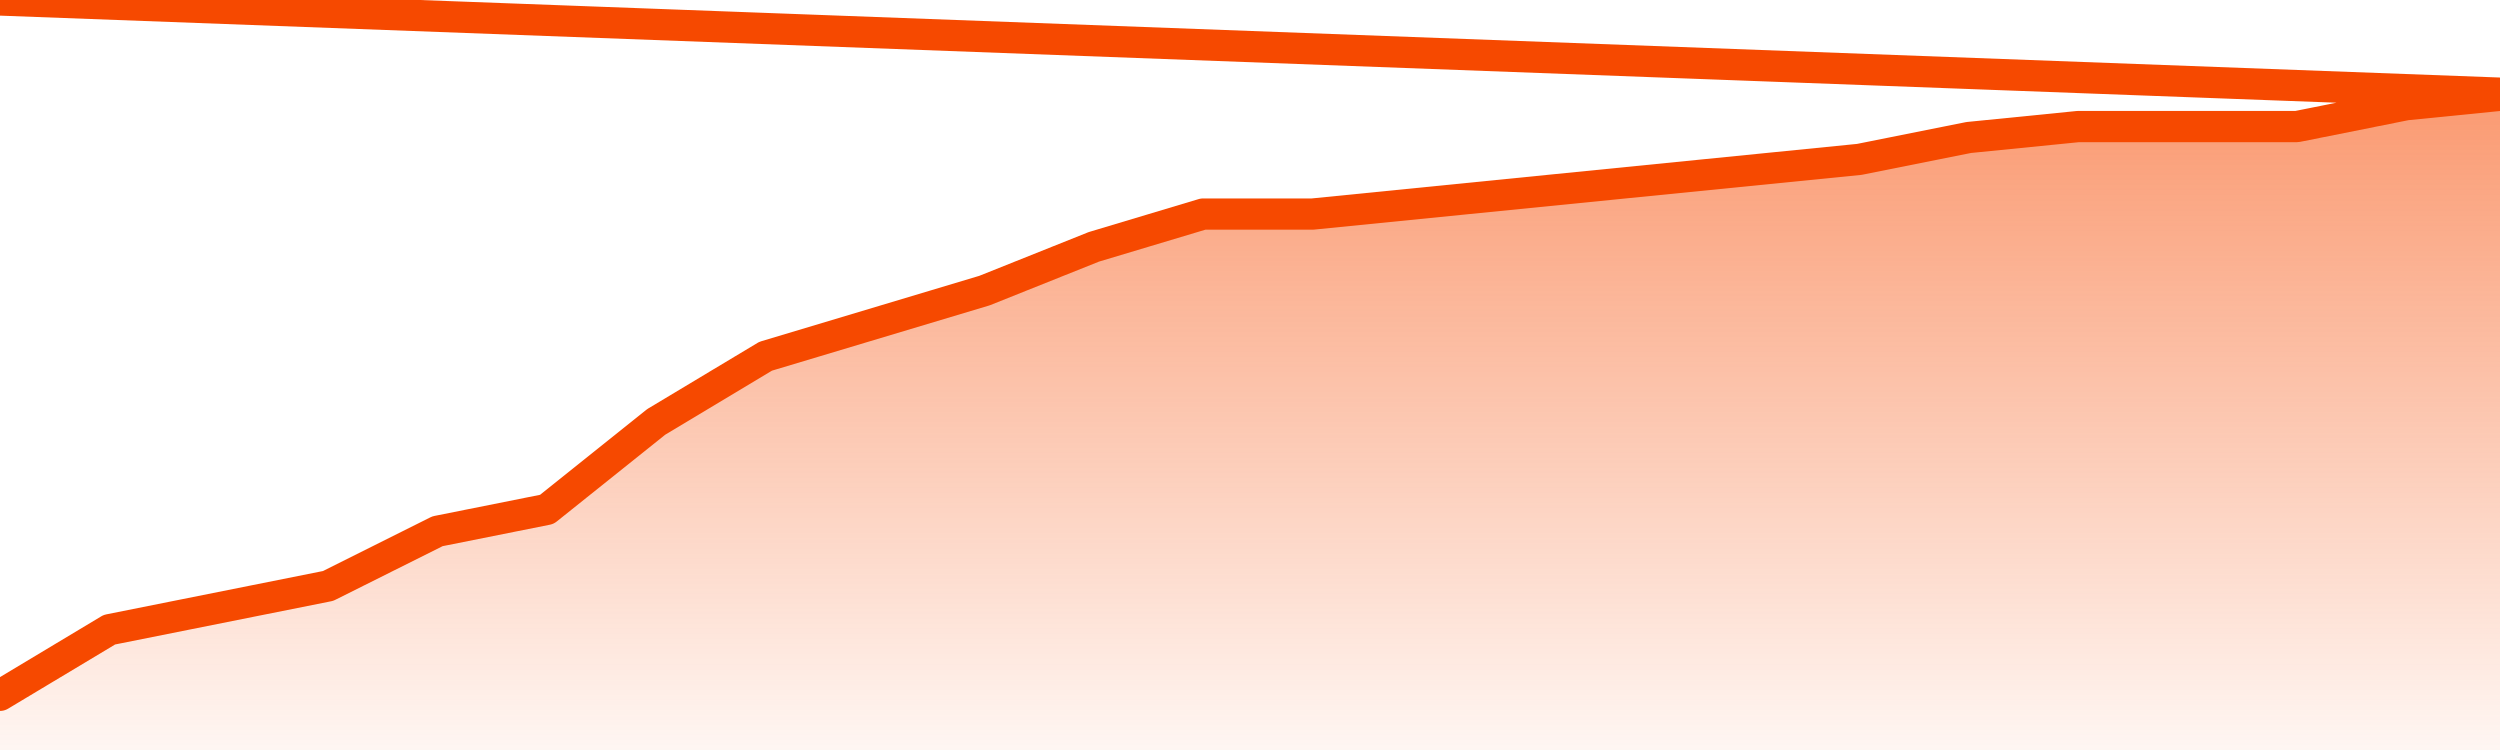
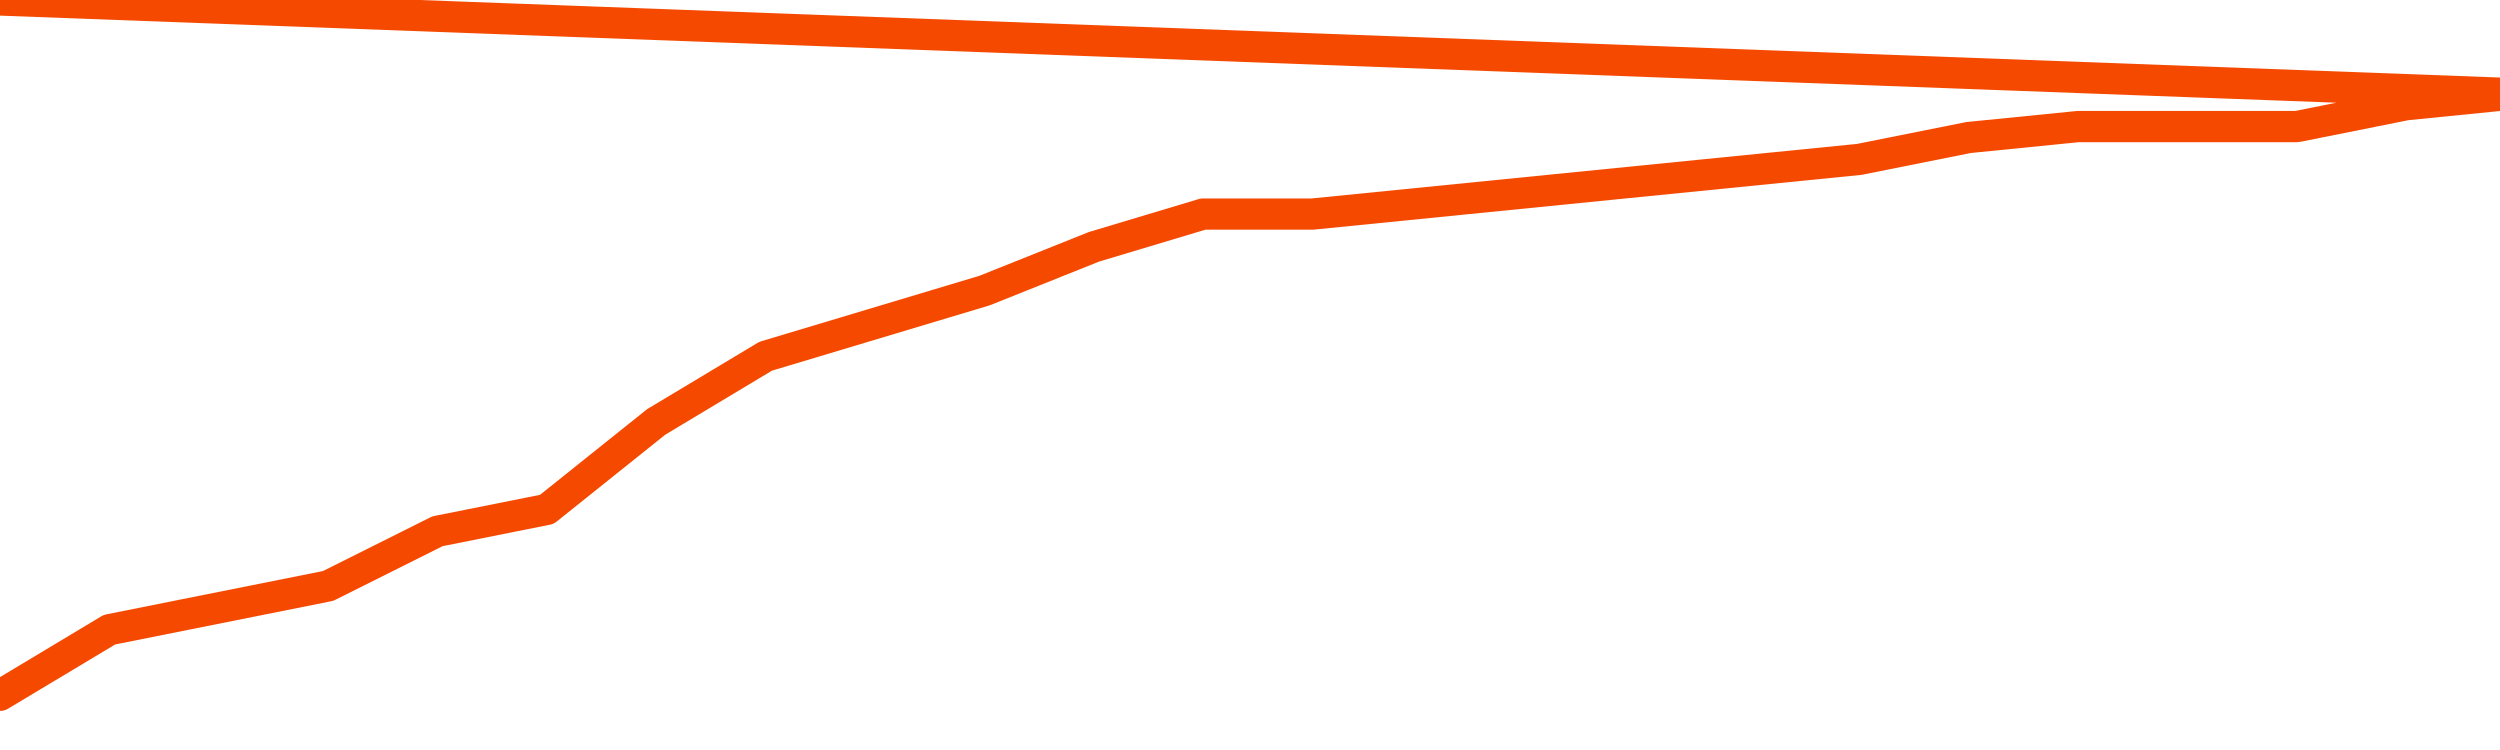
<svg xmlns="http://www.w3.org/2000/svg" version="1.1" width="80" height="24" viewBox="0 0 80 24">
  <defs>
    <linearGradient x1=".5" x2=".5" y2="1" id="gradient">
      <stop offset="0" stop-color="#F64900" />
      <stop offset="1" stop-color="#f64900" stop-opacity="0" />
    </linearGradient>
  </defs>
-   <path fill="url(#gradient)" fill-opacity="0.56" stroke="none" d="M 0,26 0.0,22.25 3.5,20.15 7.0,19.45 10.5,18.75 14.0,17.0 17.5,16.3 21.0,13.5 24.5,11.4 28.0,10.35 31.5,9.3 35.0,7.9 38.5,6.85 42.0,6.85 45.5,6.5 49.0,6.15 52.5,5.8 56.0,5.45 59.5,5.1 63.0,4.4 66.5,4.05 70.0,4.05 73.5,4.05 77.0,3.35 80.5,3.0 82,26 Z" />
  <path fill="none" stroke="#F64900" stroke-width="1" stroke-linejoin="round" stroke-linecap="round" d="M 0.0,22.25 3.5,20.15 7.0,19.45 10.5,18.75 14.0,17.0 17.5,16.3 21.0,13.5 24.5,11.4 28.0,10.35 31.5,9.3 35.0,7.9 38.5,6.85 42.0,6.85 45.5,6.5 49.0,6.15 52.5,5.8 56.0,5.45 59.5,5.1 63.0,4.4 66.5,4.05 70.0,4.05 73.5,4.05 77.0,3.35 80.5,3.0.join(' ') }" />
</svg>